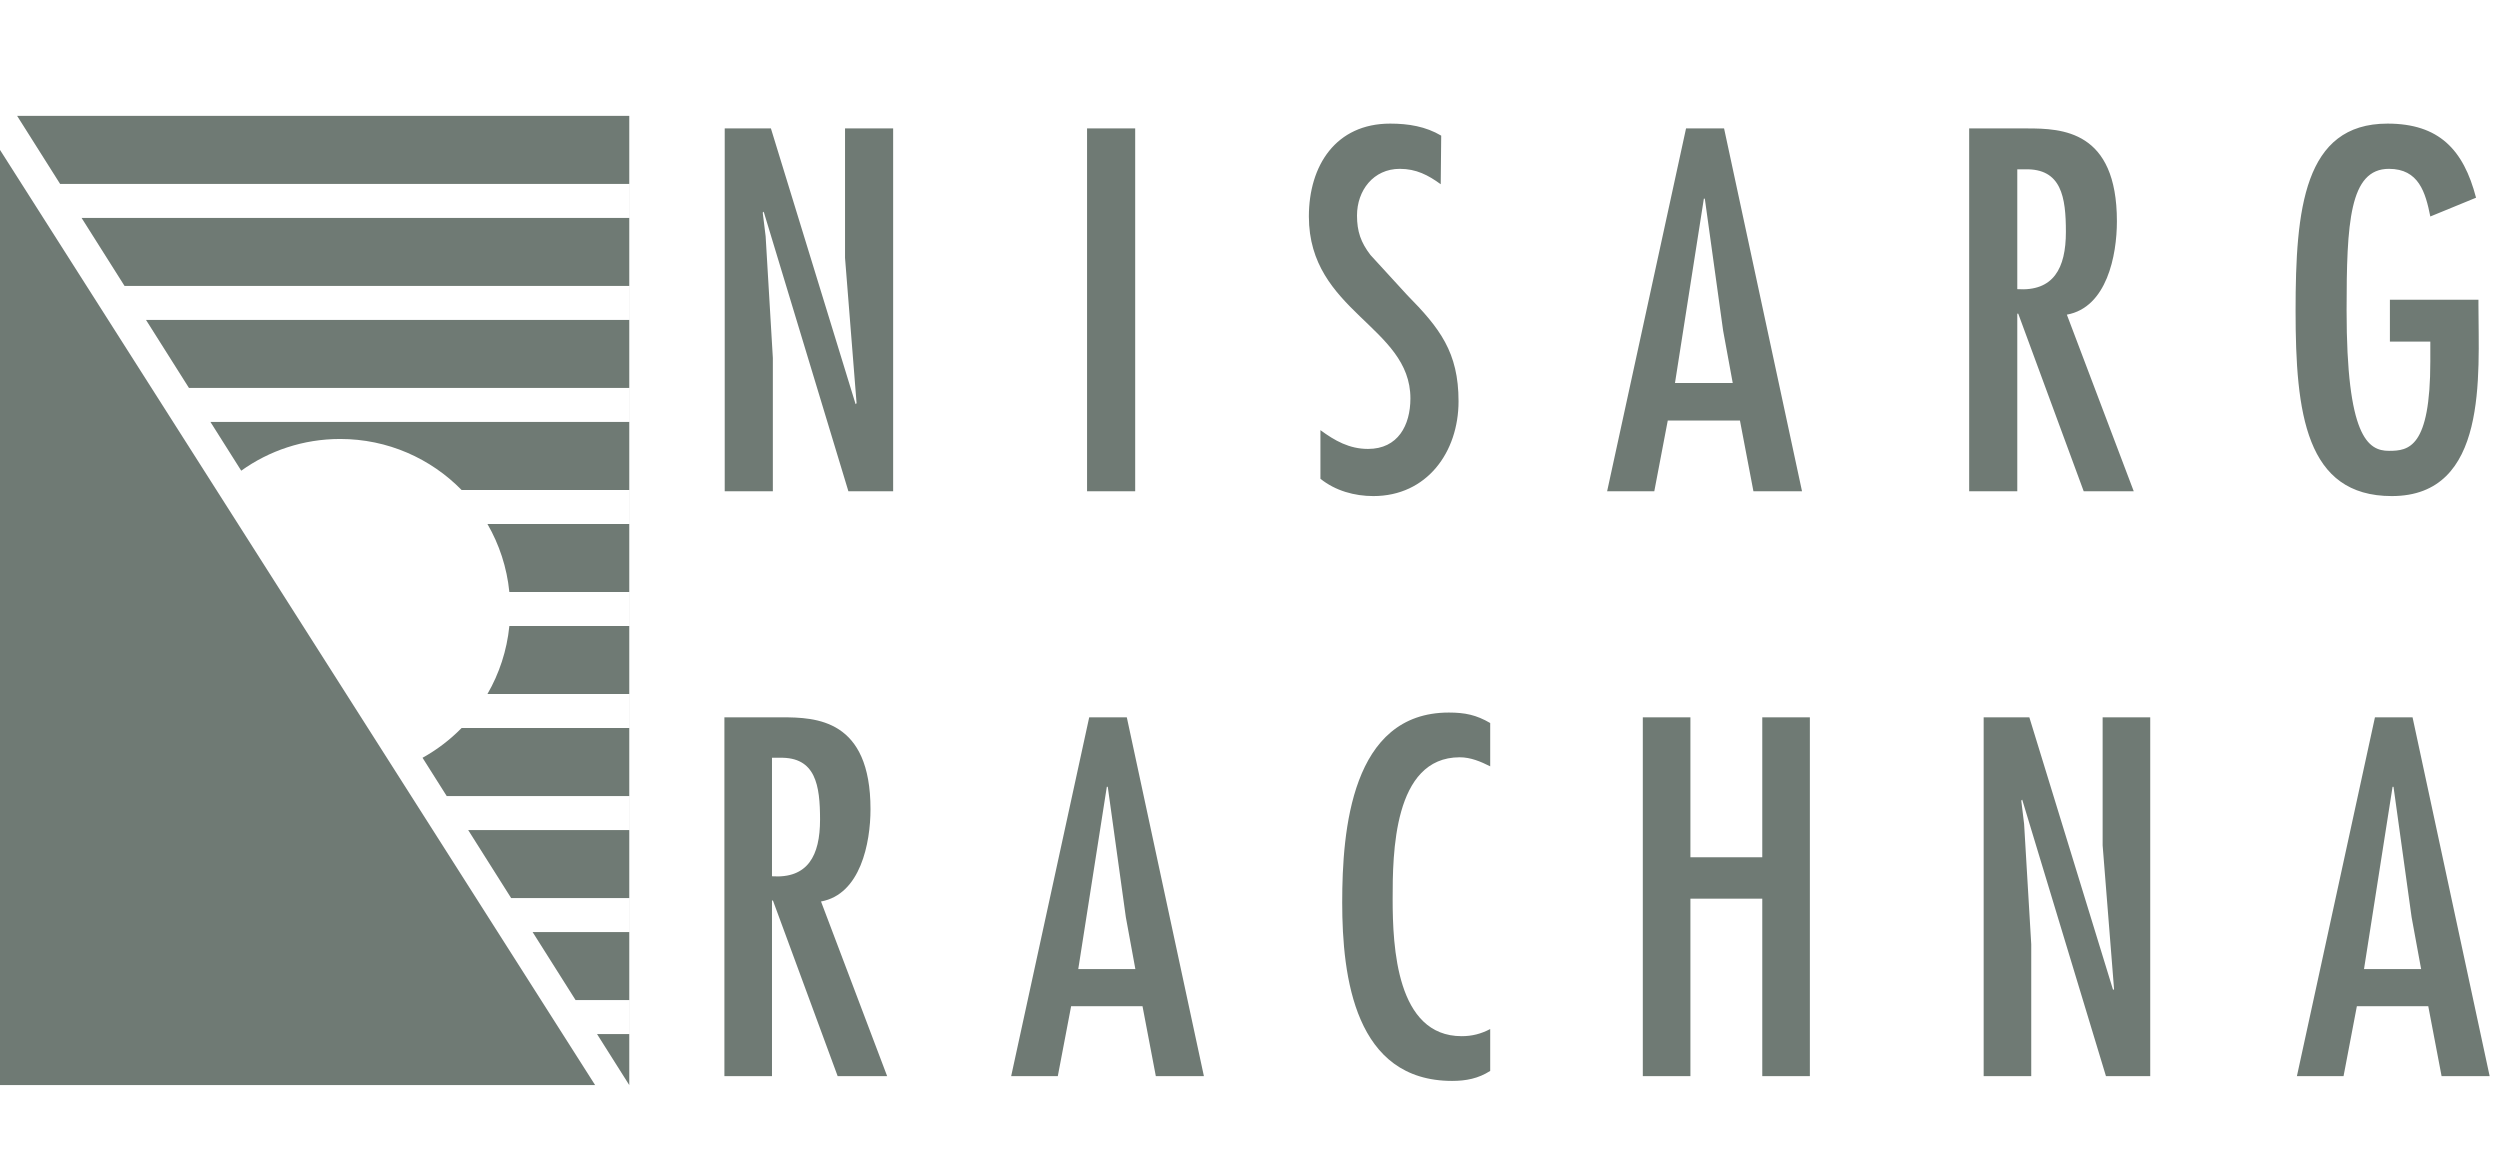
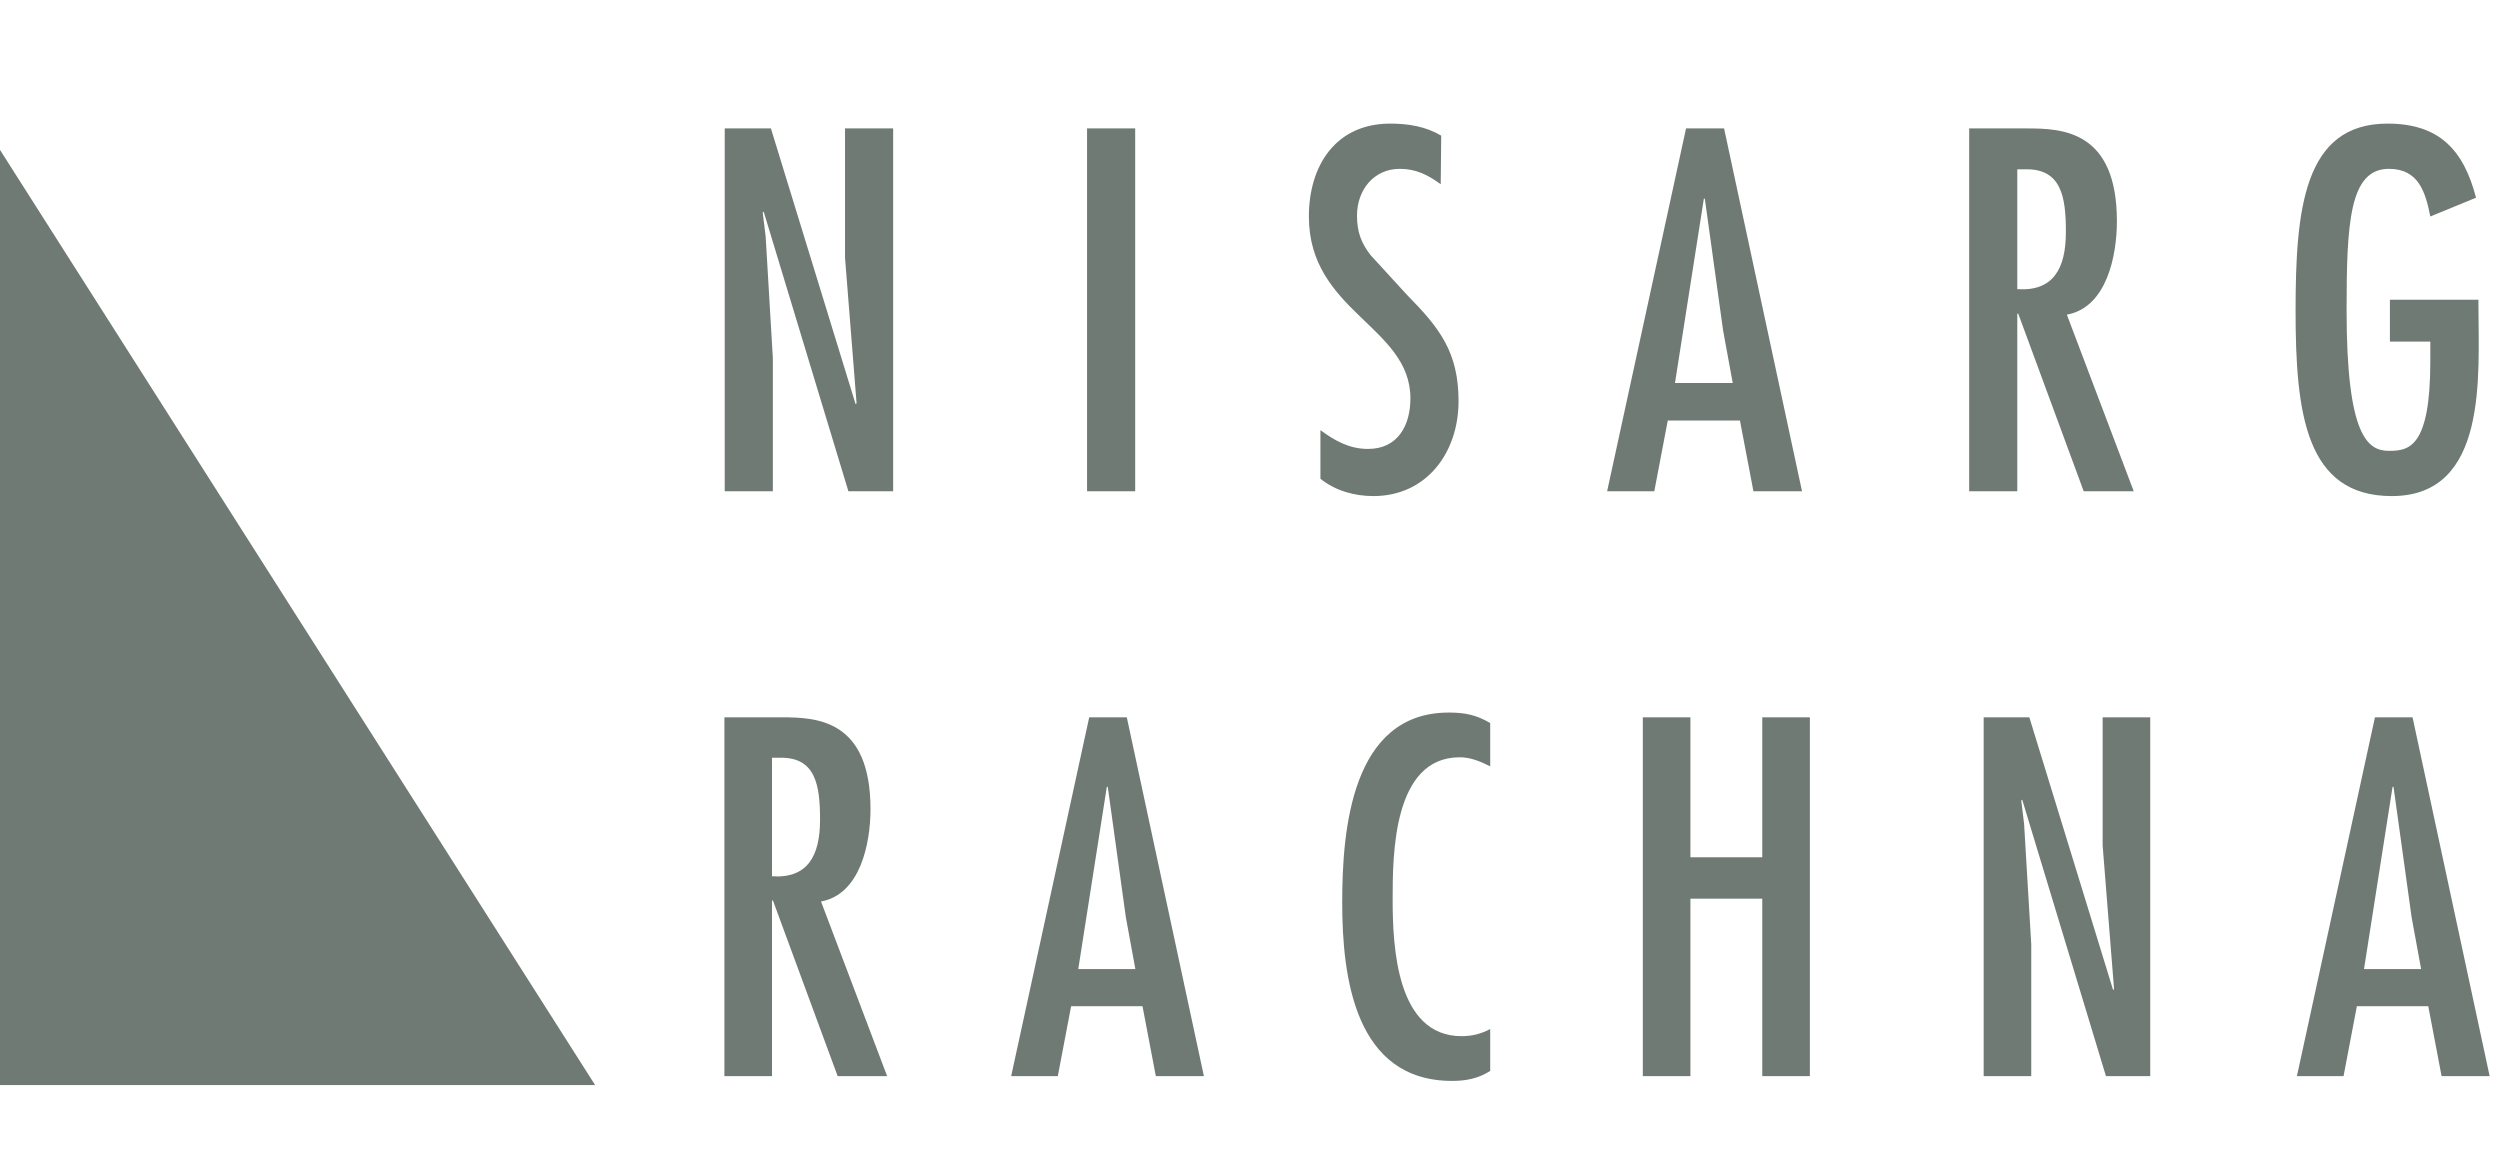
<svg xmlns="http://www.w3.org/2000/svg" width="151" height="71" viewBox="0 0 151 71" fill="none">
-   <path d="M0 9.054V65.54H35.946L0 9.054Z" fill="#6F7A74" />
-   <path fill-rule="evenodd" clip-rule="evenodd" d="M3.63 11.108L1.035 7H38.005L38.008 7V65.54L36.062 62.459H38.005V60.405H34.765L32.17 56.297H38.005V54.243H30.873L28.278 50.135H38.005V48.081H26.981L25.521 45.77C26.393 45.286 27.187 44.679 27.88 43.973H38.005V41.919H29.441C30.153 40.688 30.617 39.296 30.765 37.811H38.005V35.757H30.765C30.617 34.272 30.153 32.879 29.441 31.649H38.005V29.595H27.88C26.016 27.693 23.418 26.514 20.545 26.514C18.316 26.514 16.253 27.224 14.57 28.43L12.711 25.486H38.005V23.433H11.414L8.819 19.324H38.005V17.27H7.522L4.927 13.162H38.005V11.108H3.63Z" fill="#6F7A74" />
+   <path d="M0 9.054V65.54H35.946L0 9.054" fill="#6F7A74" />
  <path d="M46.069 12.843L46.244 14.268L46.68 21.621V29.673H43.773V7.757H46.563L51.679 24.412L51.737 24.354L51.04 15.575V7.757H53.946V29.673H51.243L46.127 12.785L46.069 12.843ZM68.565 7.757V29.673H65.658V7.757H68.565ZM87.049 8.193L87.02 11.128C86.264 10.576 85.538 10.198 84.549 10.198C82.951 10.198 81.963 11.506 81.963 13.018C81.963 13.977 82.195 14.645 82.776 15.401L84.986 17.814C86.962 19.819 88.096 21.273 88.096 24.237C88.096 27.319 86.177 29.963 82.951 29.963C81.817 29.963 80.655 29.644 79.754 28.917V25.981C80.626 26.621 81.498 27.115 82.631 27.115C84.433 27.115 85.189 25.691 85.189 24.063C85.189 19.703 79.056 18.831 79.056 13.076C79.056 9.995 80.684 7.466 83.968 7.466C85.073 7.466 86.119 7.64 87.049 8.193ZM101.837 7.757H104.134L108.842 29.673H105.907L105.093 25.4H100.733L99.919 29.673H97.07L101.837 7.757ZM104.657 23.133L104.076 19.965L102.971 12H102.913L101.169 23.133H104.657ZM118.938 29.673V7.757H122.426C124.548 7.757 127.861 7.873 127.861 13.366C127.861 15.43 127.251 18.569 124.838 19.005L128.878 29.673H125.856L121.902 18.947H121.844V29.673H118.938ZM121.844 17.465C124.024 17.61 124.78 16.215 124.78 14.006C124.78 11.913 124.518 10.169 122.309 10.227H121.844V17.465ZM144.35 18.104H149.698V18.453C149.698 22.639 150.308 29.963 144.466 29.963C139.263 29.963 138.653 24.964 138.653 18.773C138.653 12.64 139.147 7.466 144.204 7.466C147.314 7.466 148.797 9.036 149.553 11.942L146.791 13.076C146.501 11.622 146.094 10.198 144.292 10.198C141.908 10.198 141.734 13.454 141.734 18.744C141.734 26.359 143.013 27.231 144.292 27.231C145.483 27.231 146.791 27.057 146.791 21.825V20.633H144.35V18.104Z" fill="#6F7A74" />
  <path d="M43.754 65V43.326H47.203C49.301 43.326 52.578 43.441 52.578 48.874C52.578 50.915 51.975 54.019 49.589 54.45L53.584 65H50.595L46.686 54.393H46.628V65H43.754ZM46.628 52.927C48.784 53.071 49.531 51.691 49.531 49.506C49.531 47.436 49.273 45.712 47.088 45.769H46.628V52.927ZM65.788 43.326H68.059L72.716 65H69.812L69.007 60.774H64.696L63.891 65H61.074L65.788 43.326ZM68.576 58.532L68.001 55.399L66.909 47.523H66.852L65.127 58.532H68.576ZM90.008 43.671V46.286C89.434 45.999 88.83 45.74 88.169 45.74C84.144 45.74 84.116 51.605 84.116 54.307C84.116 57.181 84.346 62.585 88.284 62.585C88.916 62.585 89.462 62.442 90.008 62.154V64.684C89.29 65.144 88.543 65.287 87.709 65.287C81.845 65.287 81.069 59.05 81.069 54.508C81.069 50.167 81.615 43.038 87.508 43.038C88.485 43.038 89.175 43.182 90.008 43.671ZM99.226 43.326H102.101V51.777H106.441V43.326H109.316V65H106.441V54.278H102.101V65H99.226V43.326ZM122.084 48.356L122.256 49.765L122.687 57.037V65H119.813V43.326H122.572L127.632 59.797L127.689 59.739L126.999 51.058V43.326H129.874V65H127.2L122.141 48.299L122.084 48.356ZM143.447 43.326H145.718L150.375 65H147.472L146.667 60.774H142.355L141.55 65H138.733L143.447 43.326ZM146.236 58.532L145.661 55.399L144.568 47.523H144.511L142.786 58.532H146.236Z" fill="#6F7A74" />
</svg>